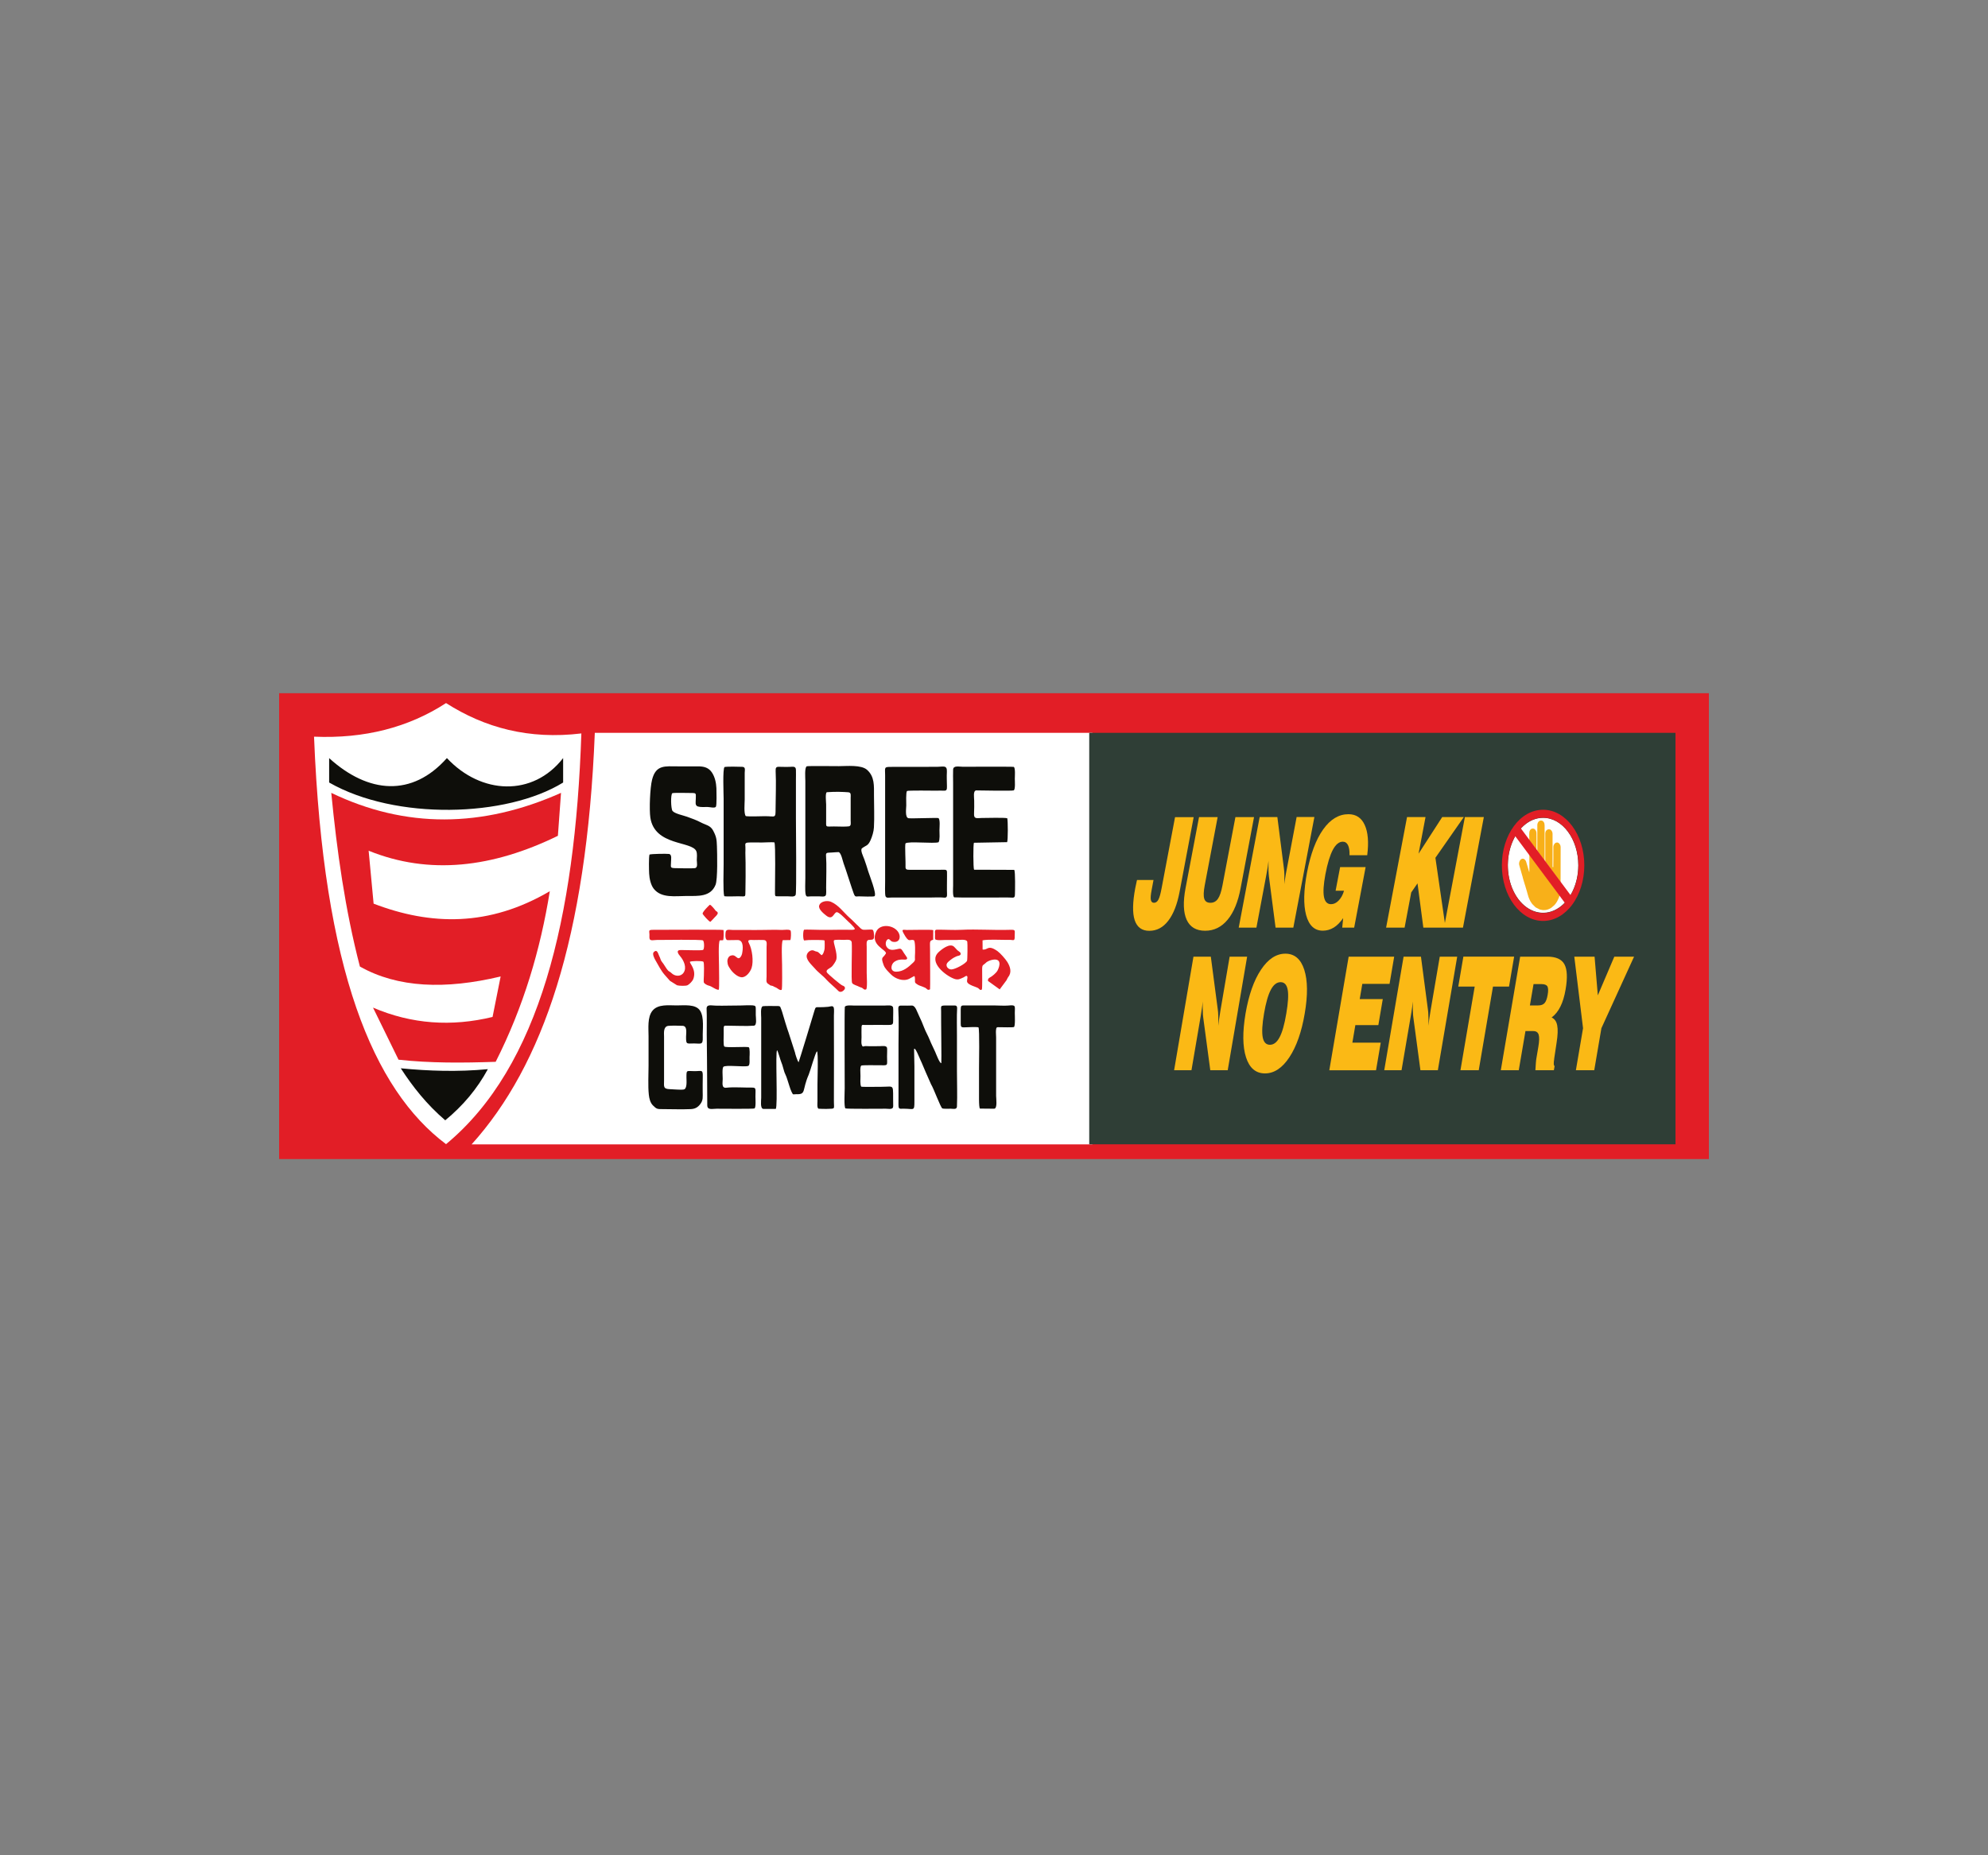
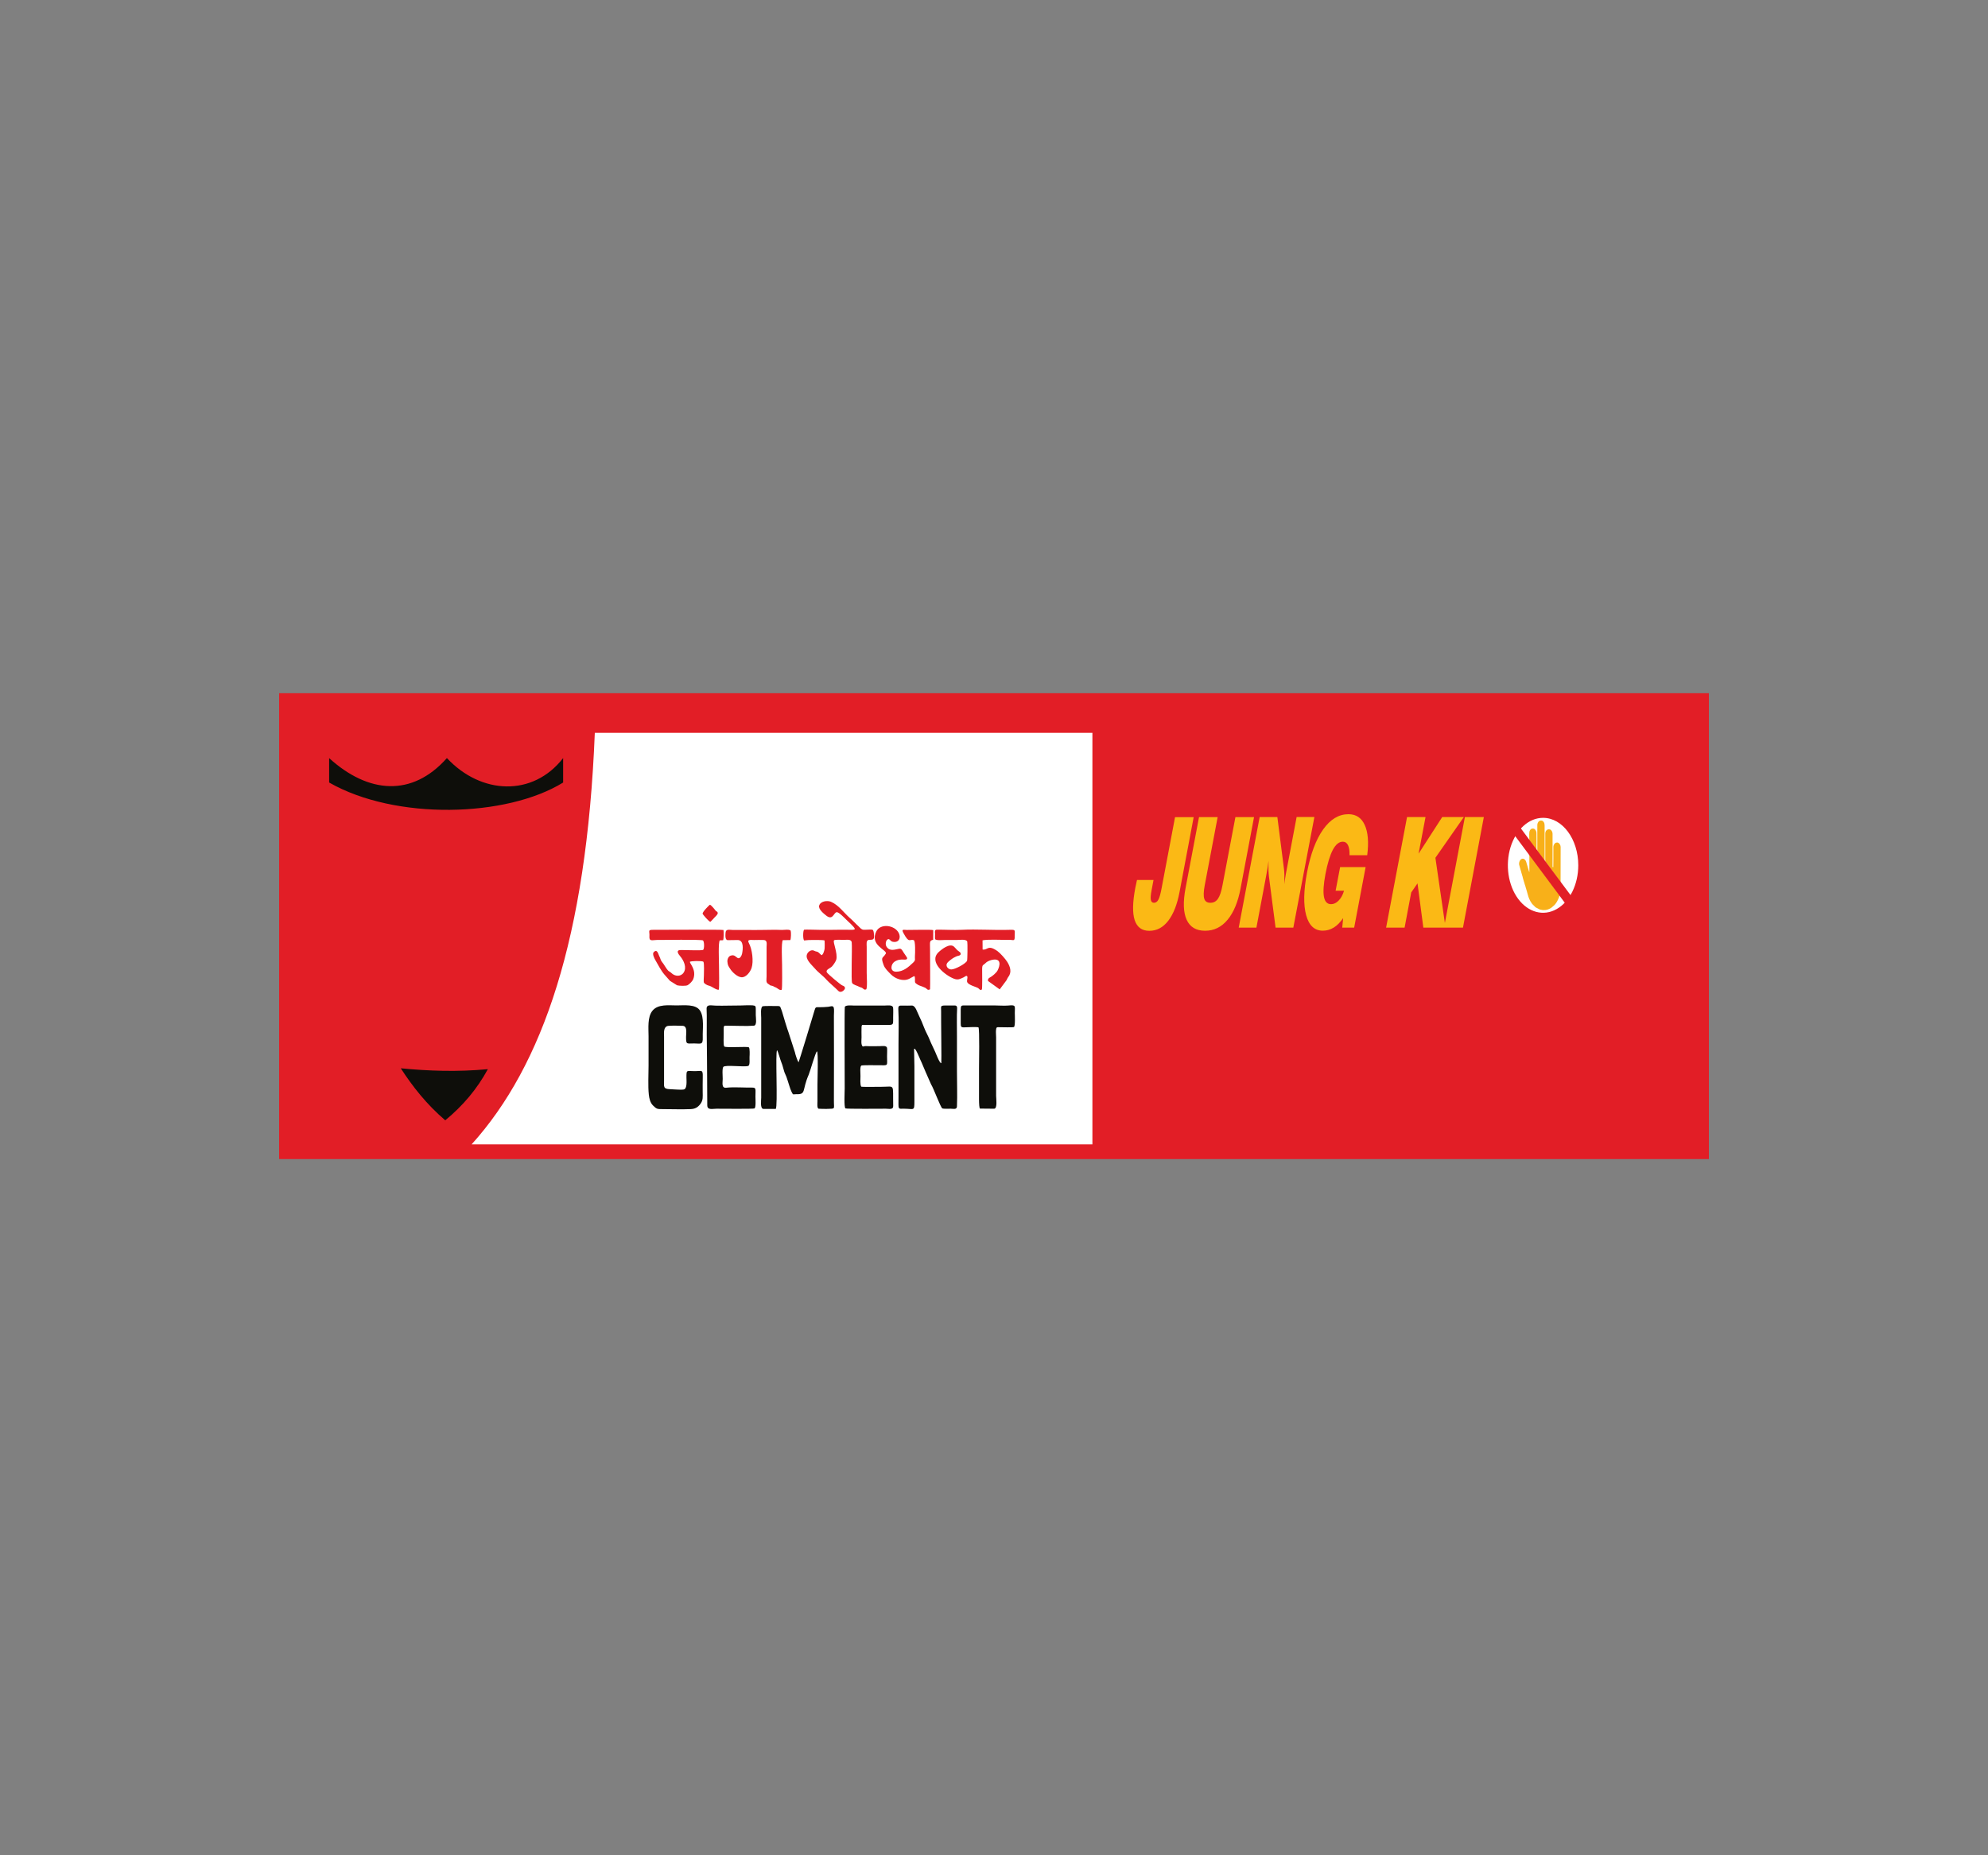
<svg xmlns="http://www.w3.org/2000/svg" xmlns:xlink="http://www.w3.org/1999/xlink" version="1.0" id="Layer_1" x="0px" y="0px" viewBox="0 0 300 280" enable-background="new 0 0 300 280" xml:space="preserve">
  <rect x="0" y="0" width="300" height="280" fill="#808080" stroke="none" />
  <g>
    <g>
      <defs>
        <rect id="SVGID_1_" x="42.12" y="104.12" width="215.76" height="71.76" />
      </defs>
      <clipPath id="SVGID_2_">
        <use xlink:href="#SVGID_1_" overflow="visible" />
      </clipPath>
      <rect x="42.12" y="104.62" clip-path="url(#SVGID_2_)" fill-rule="evenodd" clip-rule="evenodd" fill="#E21E26" width="216" height="70.31" />
    </g>
    <path fill-rule="evenodd" clip-rule="evenodd" fill="#FFFFFF" d="M164.85,110.6H89.76c-1.24,30.99-7.85,50.2-18.59,62.11h93.68   V110.6z M164.85,110.6" />
-     <path fill-rule="evenodd" clip-rule="evenodd" fill="#0E0E0A" d="M128.01,119.57c0.47,0.03,0.36,0.46,0.36,0.84v3.44   c0,0.34,0.11,0.78-0.26,0.86c-0.39,0.08-1.77,0.02-2.27,0.02c-1.33,0-1.17,0.21-1.17-1.03c0-0.76,0-1.53,0-2.29   c0-0.3-0.17-1.76,0.11-1.85C126.13,119.46,127.18,119.51,128.01,119.57L128.01,119.57z M153.06,131.28l-6.07-0.02   c-0.13-0.23-0.14-3.82-0.02-4.07l5.01-0.09c0.14-0.3,0.13-3.21,0.02-3.61c-0.42-0.12-3.18-0.04-3.83-0.04   c-0.71,0-1.25,0.24-1.18-0.7c0.04-0.63,0.02-1.29,0.02-1.93c0-0.44-0.21-1.54,0.34-1.53c0.89,0.02,5.31,0.09,5.61,0   c0.29-0.09,0.18-1.45,0.18-1.75c0-0.32,0.11-1.66-0.16-1.8c-0.12-0.05-6.97-0.02-7.7-0.02c-0.57,0-1.42-0.23-1.45,0.43   c-0.03,0.62,0,1.33,0,1.96c0,5.18,0,10.37,0,15.55c0,0.3-0.1,1.66,0.17,1.77c0.13,0.05,6.83,0.02,7.75,0.02   c0.33,0,0.61,0,0.94,0.02c0.42,0.04,0.46-0.14,0.47-0.51C153.18,134.4,153.23,131.58,153.06,131.28L153.06,131.28z M136.64,127.29   c0.39-0.37,4.31,0.07,5-0.18c0.22-0.4,0.13-1.33,0.13-1.81c0-0.42,0.13-1.55-0.14-1.83c-0.18-0.08-3.95,0.08-4.5,0.02   c-0.6-0.06-0.37-1.49-0.37-1.93c0-0.36-0.07-1.97,0.11-2.18c0.1-0.11,3.97-0.05,4.45-0.05c0.36,0,0.73-0.03,1.09,0   c0.49,0.04,0.49-0.22,0.49-0.66c-0.01-0.74-0.05-1.44-0.01-2.18c0.05-1.06-0.52-0.77-1.47-0.76l-6.84,0.01   c-1.24-0.01-1.01,0.06-1.01,1.27v16c0,0.44-0.05,1.89,0.05,2.22c0.11,0.37,0.54,0.22,0.87,0.23h5.72c0.66,0,1.64-0.06,2.25,0.01   c0.43,0.05,0.47-0.2,0.45-0.59c-0.03-0.37,0-2.19,0-2.66c0-1.1,0.1-0.95-1.07-0.95c-1.53,0-3.05-0.01-4.58,0   c-0.43,0-0.65-0.03-0.61-0.55C136.68,130.17,136.53,127.66,136.64,127.29L136.64,127.29z M112.55,123.17   c-0.33-0.33-0.17-2-0.17-2.52v-4.01c0-0.42,0.18-0.9-0.39-0.91c-0.52-0.02-2.25-0.06-2.65,0.03c-0.31,0.22-0.14,4.14-0.14,4.77   v9.88c0,0.91-0.11,4.21,0.09,4.84c0.28,0.08,1.68,0.02,2.1,0.02c1.22,0,1.07,0.23,1.1-0.95c0.04-1.38,0.02-2.77,0.02-4.15   c0-0.62-0.05-1.32-0.02-1.92c0.06-1.27-0.61-1.1,2.54-1.1c0.5,0,1.39-0.07,1.83-0.02c0.2,0.37,0.09,5.88,0.09,7.14   c0,1.05-0.05,1.01,0.46,1c0.48,0,0.97,0,1.45,0c0.36,0,1.07,0.16,1.21-0.22c0.15-0.4,0.04-10.28,0.04-11.6c0-1.94,0-3.88,0-5.81   c0-0.48,0.02-0.98,0-1.45c-0.01-0.63-0.52-0.45-1.01-0.45c-0.46,0-0.97,0.01-1.43-0.01c-0.58-0.04-0.64,0.14-0.62,0.67   c0.09,1.82,0,3.82-0.01,5.66c0,1.51-0.02,1.12-1.59,1.12C114.68,123.18,113.23,123.26,112.55,123.17L112.55,123.17z M98.01,128.97   c-0.12,0.48-0.08,2.32-0.05,2.88c0.04,0.73,0.24,1.72,0.71,2.3c1.16,1.45,3.28,1.07,4.98,1.07c1.67,0,3.58,0.17,4.33-1.68   c0.34-0.85,0.25-4.72,0.21-5.83c-0.04-1.04-0.08-1.43-0.58-2.37c-0.42-0.79-1.14-0.84-1.81-1.2c-0.63-0.34-1.45-0.64-2.13-0.88   c-0.56-0.2-1.85-0.46-2.18-0.87c-0.26-0.34-0.3-2.52-0.03-2.68c0.16-0.09,2.57-0.03,2.95-0.03c0.71,0,0.59,0.11,0.59,0.84   c0,0.5-0.17,1.05,0.33,1.2c0.4,0.12,1,0.07,1.43,0.07c0.33,0,1.1,0.22,1.27-0.03c0.15-0.2,0.09-2.41,0.08-2.8   c-0.04-0.82-0.21-1.65-0.66-2.35c-0.49-0.76-1.22-0.95-2.07-0.95c-1.01,0-2.03,0-3.04,0c-1.96,0-3.36-0.29-3.94,2.02   c-0.31,1.21-0.44,4.5-0.26,5.71c0.65,4.33,6.3,3.51,6.94,5.08c0.15,0.38,0.08,0.93,0.07,1.34c0,0.38,0.2,1.12-0.28,1.21   c-0.29,0.06-2.6,0.02-3.05,0c-0.76-0.03-0.56-0.18-0.56-0.93c0-0.39,0.17-1.12-0.3-1.21C100.53,128.83,98.37,128.86,98.01,128.97   L98.01,128.97z M121.75,115.65c-0.36,0.16-0.22,1.8-0.22,2.2v14.65c0,0.64-0.07,1.87,0.04,2.44c0.1,0.52,0.32,0.34,0.81,0.34   c0.41,0,0.82,0,1.23,0c0.3,0,0.84,0.12,1-0.15c0.11-0.18,0.06-0.93,0.06-1.18c0-1.54,0.09-3.35-0.02-4.86   c-0.04-0.49,0.35-0.38,0.78-0.42c0.14-0.01,1.07-0.08,1.12-0.07c0.39,0.11,0.61,1.3,0.75,1.69c0.44,1.21,0.81,2.46,1.23,3.69   c0.53,1.57,0.42,1.3,1.09,1.3c0.32,0,2.25,0.09,2.36-0.03c0.35-0.34-0.78-3.17-0.95-3.72c-0.18-0.61-0.39-1.25-0.6-1.84   c-0.14-0.4-0.67-1.42-0.34-1.67c0.61-0.46,0.87-0.32,1.27-1.19c0.25-0.55,0.49-1.33,0.52-1.94c0.09-1.52,0.01-3.32,0.01-4.87   c0-1.4,0.11-2.81-1.04-3.83c-0.89-0.8-3.09-0.56-4.25-0.56C126.05,115.63,121.91,115.58,121.75,115.65L121.75,115.65z    M121.75,115.65" />
    <path fill-rule="evenodd" clip-rule="evenodd" fill="#0E0E0A" d="M147.88,167.31c0,0,2.07,0.03,2.16,0.02   c0.5-0.06,0.28-1.54,0.28-1.93v-8.83c0-0.33-0.05-0.77-0.02-1.07c0.05-0.54,0.12-0.47,0.61-0.47c0.3,0,1.95,0.05,2.1-0.03   c0.22-0.12,0.13-1.79,0.13-2.11c0-1.1,0.23-1.25-1.04-1.13c-0.54,0.05-1.55-0.02-2.16-0.02h-4.37c-0.5-0.01-0.58,0.05-0.59,0.55   v2.2c0,0.44,0.06,0.58,0.52,0.56c0.38-0.01,1.88-0.09,2.16,0c0.18,0.38,0.08,5.33,0.08,6.16c0,1.05,0,2.09,0,3.13   C147.76,164.79,147.67,167.12,147.88,167.31L147.88,167.31z M100.81,154.83c0.35-0.06,1.82-0.04,2.22-0.01   c0.73,0.04,0.5,1.13,0.5,1.66c0,1.21,0.08,1,1.22,1c0.99,0,1.34,0.27,1.3-0.9c-0.04-1.21,0.25-3.02-0.4-4.04   c-0.66-1.05-2.46-0.79-3.55-0.8c-1.19,0-2.8-0.23-3.64,0.8c-0.79,0.97-0.59,2.66-0.59,3.85c0,1.48,0,2.95,0,4.43   c0,1.34-0.1,3.08,0.04,4.38c0.06,0.56,0.2,1.2,0.61,1.62c0.58,0.59,0.7,0.57,1.5,0.57c1.4,0,2.83,0.06,4.21,0   c0.64-0.03,1.06-0.25,1.45-0.76c0.46-0.6,0.36-1.11,0.36-1.83c0-0.73-0.01-1.48,0.01-2.2c0.03-1.25-0.11-0.94-1.23-0.94   c-1.24,0-1.23-0.27-1.23,0.98c0,0.43,0.14,1.7-0.42,1.79c-0.54,0.08-1.5-0.04-2.08-0.05c-1.05-0.03-0.88-0.43-0.88-1.31v-6.63   C100.2,155.9,100.09,154.96,100.81,154.83L100.81,154.83z M108.13,167.33c0.85,0,5.54,0.05,5.72-0.04   c0.25-0.12,0.15-1.44,0.15-1.78c0-1.16,0.15-1.37-0.51-1.37c-1.14,0.02-2.8-0.11-3.88,0.02c-0.77,0.09-0.55-0.74-0.55-1.33   c0-0.37-0.11-1.6,0.1-1.82c0.32-0.34,3.16,0.07,3.75-0.14c0.31-0.11,0.17-1.07,0.2-1.38c0.02-0.23,0.06-1.3-0.1-1.42   c-0.18-0.18-3.53,0.11-3.72-0.14c-0.15-0.2-0.08-1.51-0.08-1.87c0-1.43-0.1-1.26,0.66-1.26c1.19,0,2.75,0.09,3.89,0   c0.51-0.04,0.29-1.21,0.29-1.6c0-0.32,0-0.64,0-0.97c0-0.37-0.06-0.46-0.47-0.5c-0.38-0.03-1.46,0-1.86,0.02   c-0.63,0.03-1.22-0.01-1.85,0.02c-0.57,0.03-1.31,0-1.9,0c-0.58,0-1.38-0.27-1.34,0.51c0.06,1.27,0,2.57,0.02,3.84   c0.04,2.28,0.04,4.55,0.06,6.83c0,1.29,0.02,2.57,0.02,3.87C106.74,167.58,107.51,167.33,108.13,167.33L108.13,167.33z    M123.29,158.67c0.21,0.16,0.07,4.39,0.07,4.98c0,0.85,0,1.71,0,2.56c0,0.25-0.09,1.01,0.16,1.12c0.04,0.02,1.07,0.03,1.18,0.03   c1.45-0.07,1.13,0.15,1.14-1.3c0.03-4.21,0-8.55,0-12.77c0-0.29,0.06-0.98-0.02-1.21c-0.13-0.39-0.53-0.15-0.86-0.13   c-0.41,0.03-0.85,0.07-1.26,0.06c-0.57-0.01-0.63-0.06-0.78,0.47c-0.18,0.67-2.37,7.81-2.4,7.82h-0.03   c-0.15-0.2-0.49-1.22-0.53-1.49l-0.97-3.01c-0.11-0.23-0.9-2.83-0.96-3.08c-0.02-0.09-0.24-0.68-0.28-0.75   c-0.11-0.19-0.48-0.14-0.71-0.14c-0.33,0-1.67-0.02-1.92,0.03c-0.4,0.09-0.25,1.38-0.25,1.73v12.08c0,0.4-0.19,1.65,0.33,1.69   c0.14,0.01,1.85,0,1.86,0c0.35-0.3-0.09-8.73,0.21-8.85c0.14,0.14,0.49,1.48,0.63,1.79c0.22,0.46,0.38,1.39,0.6,1.81   c0.24,0.46,0.44,1.28,0.63,1.81c0.11,0.32,0.18,0.58,0.33,0.88c0.27,0.52,0.15,0.33,0.69,0.34c1.56,0.05,0.84-0.57,1.89-2.95   C122.26,161.69,123.04,158.82,123.29,158.67L123.29,158.67z M133.05,164.02c-0.42,0-2.91,0.04-3.09-0.02   c-0.19-0.33-0.11-1.18-0.11-1.61c0-0.32-0.1-1.41,0.12-1.57c0.23-0.09,2.25-0.05,2.66-0.05c1.48,0,1.23,0.18,1.23-1.34   c0-0.26,0.04-1.11,0-1.29c-0.11-0.39-0.77-0.25-1.11-0.25c-0.35,0-1.71,0.02-2.01-0.01c-0.26-0.03-0.34,0.06-0.55,0.06   c-0.3-0.27-0.18-0.98-0.18-1.38c0-0.51-0.02-1.07,0-1.57c0.02-0.38,0.16-0.32,0.43-0.3l2.32-0.01c2.18,0,2.02,0.2,2.02-1.07   c0-0.34,0.04-1.27-0.01-1.55c-0.09-0.45-0.89-0.3-1.25-0.3l-4.67,0c-0.31,0-1.22-0.11-1.36,0.2c-0.07,0.14-0.02,11.18-0.02,12.32   c0,0.43-0.13,2.82,0.11,3c0.13,0.1,5.51,0.05,6.1,0.05c0.45,0,1.12,0.19,1.11-0.4C134.71,163.45,135.13,164.02,133.05,164.02   L133.05,164.02z M142.05,160.45c-0.23,0.11-0.82-1.47-0.92-1.69c-0.25-0.59-0.61-1.24-0.83-1.82c-0.24-0.62-0.63-1.26-0.84-1.84   c-0.15-0.42-0.58-1.43-0.78-1.81c-0.28-0.52-0.52-1.58-1.12-1.53c-0.33,0.03-0.88,0-1.26,0.01c-0.44,0.02-0.77-0.13-0.74,0.52   c0.1,1.71,0.03,3.59,0.03,5.31v8.01c0,1.94-0.14,1.72,0.86,1.72c1.47,0.01,1.54,0.4,1.54-1.09v-5.33c0-0.26-0.05-2.56-0.05-2.58   c0.15-0.41,0.87,1.47,0.94,1.6c0.27,0.55,0.55,1.3,0.8,1.85l0.82,1.86c0.41,0.65,1.43,3.49,1.7,3.64c0.18,0.09,1.03,0.05,1.28,0.05   c0.38,0,0.91,0.17,0.93-0.34c0.07-1.72,0-3.59,0-5.33c0-1.78,0-3.55,0-5.33c0-0.84-0.04-3.25,0.02-3.99   c0.05-0.63-0.16-0.6-0.7-0.59c-1.99,0.01-1.71-0.13-1.71,0.91C142,153.77,142.1,160.29,142.05,160.45L142.05,160.45z    M142.05,160.45" />
-     <rect x="164.37" y="110.6" fill-rule="evenodd" clip-rule="evenodd" fill="#2F3E36" width="88.47" height="62.1" />
-     <path fill-rule="evenodd" clip-rule="evenodd" fill="#FFFFFF" d="M67.31,106.11c5.83,3.72,12.5,5.54,20.42,4.58   c-0.93,27.86-6.29,50.3-20.42,61.99c-10.98-8.24-18.51-26.2-19.92-61.5C54.99,111.5,61.63,109.8,67.31,106.11L67.31,106.11z    M67.31,106.11" />
    <path fill-rule="evenodd" clip-rule="evenodd" fill="#0E0E0A" d="M49.66,114.41c5.93,5.38,12.53,5.91,17.78,0   c5.15,5.52,12.97,5.88,17.54,0v3.69c-8.54,5.27-25.31,5.72-35.31,0V114.41z M49.66,114.41" />
    <path fill-rule="evenodd" clip-rule="evenodd" fill="#E21E26" d="M84.66,119.66c-11.89,5.3-23.46,5.39-34.67,0   c0.86,8.81,2.08,17.58,4.32,26.21c5.72,3.23,12.91,3.49,21.24,1.5c-0.41,2.04-0.81,4.08-1.22,6.11c-6.19,1.5-12.21,1.09-18.04-1.41   c1.28,2.57,2.57,5.29,3.85,7.86c4.8,0.53,9.69,0.49,14.66,0.32c4.2-8.3,6.75-16.92,8.17-25.75c-9.15,5.38-17.96,5.19-26.59,1.88   c-0.25-2.66-0.5-5.32-0.75-7.99c9.16,3.71,18.71,2.56,28.56-2.25C84.35,123.98,84.51,121.82,84.66,119.66L84.66,119.66z    M84.66,119.66" />
    <path fill-rule="evenodd" clip-rule="evenodd" fill="#0E0E0A" d="M60.48,161.23c4.23,0.41,8.59,0.56,13.14,0.13   c-1.62,2.98-3.73,5.49-6.43,7.72C64.41,166.7,62.3,164.04,60.48,161.23L60.48,161.23z M60.48,161.23" />
    <path fill-rule="evenodd" clip-rule="evenodd" fill="#FBB915" d="M171.59,132.81h2.48l-0.29,1.55c-0.13,0.69-0.17,1.17-0.11,1.46   c0.06,0.28,0.22,0.43,0.47,0.43c0.27,0,0.5-0.16,0.66-0.46c0.17-0.31,0.34-0.9,0.5-1.78l2.02-10.68h2.81l-2.12,11.24   c-0.36,1.93-0.94,3.39-1.72,4.4c-0.78,1.01-1.73,1.51-2.86,1.51c-1.11,0-1.84-0.54-2.2-1.61c-0.35-1.07-0.32-2.69,0.09-4.86   c0.05-0.24,0.12-0.61,0.24-1.12L171.59,132.81z M218.04,139.3l3.02-15.99h2.86L220.77,140h-5.98l-0.88-6.68l-0.95,1.37l-1,5.31   h-2.79l3.16-16.69h2.79l-1.05,5.53l3.57-5.53h3.26l-4.29,6.15L218.04,139.3z M202.55,140l0.14-1.44c-0.44,0.64-0.91,1.12-1.42,1.43   c-0.51,0.31-1.06,0.47-1.65,0.47c-1.25,0-2.09-0.78-2.52-2.35c-0.42-1.57-0.38-3.71,0.14-6.45c0.53-2.78,1.34-4.95,2.43-6.48   c1.09-1.54,2.37-2.3,3.82-2.3c1.14,0,1.96,0.54,2.45,1.62c0.5,1.08,0.63,2.6,0.38,4.57h-2.67c0.02-0.66-0.06-1.17-0.23-1.52   c-0.18-0.35-0.44-0.52-0.79-0.52c-0.56,0-1.06,0.41-1.5,1.23c-0.43,0.82-0.81,2.05-1.12,3.69c-0.28,1.51-0.36,2.64-0.22,3.39   c0.14,0.75,0.5,1.12,1.07,1.12c0.41,0,0.8-0.18,1.15-0.55c0.36-0.37,0.63-0.86,0.81-1.48h-1.27l0.68-3.57h3.85l-1.73,9.14H202.55z    M186.93,140l3.16-16.69h2.67l0.99,7.76c0.04,0.21,0.05,0.53,0.07,0.93c0.01,0.4,0.01,0.88,0,1.45c0.03-0.29,0.07-0.62,0.13-0.98   c0.05-0.36,0.13-0.78,0.23-1.29l1.49-7.88h2.68L195.17,140h-2.68l-1-7.7c-0.03-0.23-0.05-0.55-0.07-0.96   c-0.01-0.41-0.01-0.89,0-1.42c-0.03,0.29-0.07,0.6-0.11,0.92c-0.05,0.32-0.13,0.77-0.24,1.35L189.6,140H186.93z M180.94,123.32   h2.81l-1.95,10.29c-0.18,0.95-0.2,1.63-0.07,2.03c0.13,0.41,0.44,0.61,0.93,0.61c0.48,0,0.85-0.2,1.13-0.6   c0.28-0.39,0.51-1.08,0.69-2.04l1.95-10.29h2.81l-2.02,10.7c-0.39,2.09-1.05,3.69-1.97,4.79c-0.91,1.1-2.04,1.66-3.39,1.66   c-1.35,0-2.28-0.55-2.79-1.66c-0.5-1.1-0.56-2.7-0.16-4.79L180.94,123.32z M180.94,123.32" />
-     <path fill-rule="evenodd" clip-rule="evenodd" fill="#FBB915" d="M177.18,161.52l2.92-17.14h2.62l1.05,7.98   c0.04,0.22,0.06,0.54,0.07,0.95c0.01,0.41,0.02,0.9,0.01,1.49c0.03-0.3,0.07-0.64,0.12-1c0.05-0.37,0.12-0.81,0.21-1.33l1.38-8.09   h2.64l-2.93,17.14h-2.63l-1.06-7.91c-0.04-0.23-0.06-0.57-0.07-0.99c-0.02-0.43-0.02-0.91-0.02-1.47c-0.02,0.31-0.06,0.62-0.1,0.95   c-0.05,0.33-0.12,0.79-0.22,1.39l-1.37,8.03H177.18z M237.81,161.52l1.08-6.34l-1.32-10.8h3.06l0.49,5.84l2.49-5.84h2.98   l-4.93,10.8l-1.08,6.34H237.81z M230.87,151.74h1.25c0.44,0,0.76-0.12,0.97-0.36c0.21-0.24,0.36-0.65,0.46-1.24   c0.11-0.6,0.09-1.02-0.03-1.26c-0.13-0.23-0.43-0.36-0.92-0.36h-1.18L230.87,151.74z M226.48,161.52l2.92-17.14h4.12   c1.29,0,2.14,0.39,2.56,1.15c0.42,0.77,0.48,2.03,0.18,3.79c-0.18,1.05-0.44,1.91-0.79,2.6c-0.34,0.69-0.78,1.24-1.32,1.64   c0.44,0.2,0.73,0.6,0.84,1.19c0.12,0.59,0.09,1.46-0.09,2.61l-0.36,2.39c0,0.02,0,0.04,0,0.06c-0.11,0.68-0.09,1.04,0.06,1.07   l-0.11,0.64h-2.79c0.02-0.41,0.04-0.77,0.07-1.08c0.02-0.3,0.05-0.54,0.08-0.71l0.29-1.71c0.15-0.88,0.17-1.51,0.05-1.87   c-0.11-0.36-0.39-0.54-0.82-0.54h-1.17l-1.01,5.91H226.48z M220.39,161.52l2.15-12.62h-2.48l0.77-4.52h7.66l-0.77,4.52h-2.42   l-2.15,12.62H220.39z M208.89,161.52l2.92-17.14h2.62l1.05,7.98c0.04,0.22,0.06,0.54,0.07,0.95c0.02,0.41,0.02,0.9,0.01,1.49   c0.03-0.3,0.07-0.64,0.12-1c0.05-0.37,0.12-0.81,0.21-1.33l1.38-8.09h2.63l-2.92,17.14h-2.63l-1.06-7.91   c-0.04-0.23-0.06-0.57-0.08-0.99c-0.01-0.43-0.02-0.91-0.01-1.47c-0.03,0.31-0.06,0.62-0.11,0.95c-0.04,0.33-0.12,0.79-0.22,1.39   l-1.37,8.03H208.89z M200.6,161.52l2.92-17.14h6.87l-0.7,4.11h-4.11l-0.39,2.29h3.48l-0.67,3.93h-3.47l-0.45,2.65h4.28l-0.71,4.17   H200.6z M190.75,152.96c-0.28,1.63-0.34,2.81-0.2,3.58c0.14,0.76,0.51,1.14,1.09,1.14s1.06-0.38,1.46-1.14   c0.4-0.75,0.74-1.95,1.01-3.58c0.28-1.64,0.35-2.83,0.21-3.59c-0.14-0.76-0.5-1.14-1.07-1.14s-1.07,0.38-1.47,1.14   C191.37,150.14,191.03,151.33,190.75,152.96L190.75,152.96z M187.96,152.96c0.48-2.79,1.25-4.99,2.33-6.61   c1.07-1.61,2.3-2.42,3.68-2.42c1.38,0,2.33,0.81,2.85,2.42c0.52,1.62,0.55,3.82,0.07,6.61c-0.47,2.79-1.25,4.99-2.32,6.61   c-1.07,1.62-2.3,2.43-3.68,2.43c-1.38,0-2.34-0.81-2.86-2.43C187.51,157.95,187.49,155.75,187.96,152.96L187.96,152.96z    M187.96,152.96" />
    <path fill-rule="evenodd" clip-rule="evenodd" fill="#FFFFFF" d="M232.86,123.43c2.93,0,5.31,3.21,5.31,7.16   c0,2.9-1.29,5.51-3.28,6.62c-1.98,1.11-4.27,0.5-5.79-1.55c-1.52-2.05-1.97-5.13-1.15-7.81   C228.78,125.18,230.71,123.43,232.86,123.43L232.86,123.43z M232.86,123.43" />
    <path fill-rule="evenodd" clip-rule="evenodd" fill="#F8B019" d="M230.86,129.02c-0.02-0.02-0.04-0.06-0.05-0.07   c-0.03,0.02-0.02,0.08-0.02,0.14c0,0.05,0,0.11,0,0.17v2.02c0,0.06,0.01,0.27,0,0.31c-0.03,0-0.04-0.01-0.05-0.05   c-0.01-0.07-0.09-0.32-0.12-0.42l-0.05-0.16c0-0.02,0-0.02-0.01-0.05l-0.21-0.7c-0.02-0.05-0.02-0.12-0.05-0.17   c-0.03-0.07-0.06-0.15-0.11-0.21l-0.11-0.12c-0.01-0.01-0.02-0.01-0.03-0.02c-0.09-0.07-0.25-0.12-0.35-0.08   c-0.03,0.01-0.05,0.01-0.07,0.02c-0.03,0.01-0.11,0.06-0.14,0.09c-0.07,0.07-0.14,0.16-0.18,0.27c-0.04,0.09-0.03,0.12-0.05,0.16   c-0.02,0.07-0.02,0.12-0.02,0.21c0,0.12,0,0.09,0.02,0.19c0.01,0.05,0.03,0.13,0.05,0.17c0.02,0.04,0.03,0.12,0.04,0.16   c0.01,0.04,0.02,0.04,0.03,0.09l0.19,0.66c0.01,0.04,0.02,0.05,0.02,0.09c0.01,0.04,0.04,0.12,0.05,0.16l0.07,0.25   c0.01,0.05,0.04,0.11,0.05,0.16l0.02,0.08c0,0.02,0,0.03,0.01,0.05c0,0.02,0.01,0.02,0.01,0.04c0.01,0.03,0.01,0.05,0.02,0.08   c0.02,0.05,0.03,0.11,0.05,0.17l0.02,0.08c0.01,0.04,0.02,0.03,0.03,0.08l0.03,0.13c0.01,0.02,0.01,0.01,0.02,0.04   c0.02,0.05,0.03,0.12,0.05,0.17l0.11,0.37c0.01,0.02,0.01,0.01,0.02,0.04c0.02,0.05,0.03,0.13,0.05,0.17   c0.02,0.04,0.01,0.04,0.02,0.08l0.1,0.33c0,0.02,0,0.03,0.01,0.04l0.1,0.33c0.01,0.02,0.01,0.03,0.01,0.04   c0.01,0.04,0.02,0.04,0.02,0.08l0.14,0.49c0.04,0.15,0.12,0.37,0.18,0.5c0,0.01,0.01,0.02,0.02,0.04c0.05,0.1,0.09,0.2,0.14,0.29   l0.03,0.04c0.01,0.02,0.03,0.05,0.04,0.07l0.2,0.3l0.48,0.48c0.02,0.01,0.04,0.02,0.05,0.04c0.01,0.01,0.01,0.01,0.03,0.02   l0.59,0.3c0.02,0,0.05,0.01,0.07,0.02c0.06,0.02,0.09,0.02,0.15,0.03c0.13,0.04,0.34,0.06,0.47,0.04c0.11-0.01,0.21,0,0.31-0.03   c0.05-0.02,0.09-0.01,0.15-0.04c0.03-0.02,0.05-0.02,0.07-0.02c0.03-0.01,0.04-0.02,0.06-0.03c0.03-0.01,0.05-0.01,0.07-0.02   l0.13-0.06c0.05-0.02,0.1-0.05,0.15-0.08l0.14-0.09l0.46-0.4c0,0,0,0,0,0c0,0,0,0,0,0l0.09-0.11c0.08-0.09,0.16-0.21,0.23-0.32   c0.01-0.01,0.01-0.02,0.02-0.03c0.06-0.09,0.11-0.2,0.16-0.3l0.14-0.32c0.01-0.03,0.01-0.02,0.02-0.04l0.06-0.2   c0.01-0.04,0.02-0.04,0.03-0.08c0.03-0.11,0.02-0.08-0.08-0.21l-0.34-0.46c-0.01-0.01-0.01-0.02-0.02-0.03   c-0.01-0.01-0.01-0.02-0.02-0.03c-0.02-0.02-0.03-0.04-0.05-0.06l-0.42-0.57c-0.02-0.02-0.03-0.04-0.04-0.06   c-0.79-1.06-1.58-2.13-2.37-3.2c0,0,0,0,0-0.01c-0.01-0.02-0.01-0.01-0.02-0.02l-0.06-0.08v0l-0.06-0.08   c-0.01-0.02-0.02-0.03-0.04-0.05c-0.11-0.14-0.21-0.29-0.32-0.43c-0.01-0.04,0-0.01-0.03-0.04c-0.01-0.01-0.01-0.02-0.01-0.02   C231.27,129.57,231.07,129.29,230.86,129.02L230.86,129.02z M230.76,126.77c0.04,0.07,0.18,0.25,0.22,0.31l0.21,0.29   c0.01,0.02,0,0,0.01,0.01l0.18,0.24c0.01,0.02,0.02,0.03,0.03,0.05l0.44,0.59c0.02,0.01-0.01,0.01,0.02,0.02   c0.01-0.25,0-0.54,0-0.8c0-0.21,0.01-1.73-0.01-1.81c-0.02-0.11-0.03-0.18-0.08-0.29c-0.04-0.07-0.12-0.19-0.17-0.23   c-0.01-0.01-0.02-0.01-0.03-0.02l-0.1-0.06c-0.13-0.04-0.21-0.03-0.33,0c-0.03,0-0.13,0.07-0.15,0.09c-0.1,0.1-0.11,0.12-0.18,0.27   c-0.07,0.16-0.05,0.73-0.05,0.94C230.78,126.46,230.79,126.72,230.76,126.77L230.76,126.77z M233.07,129.9   c0.03-0.04,0.02-0.05,0.02-0.14v-5.16c0-0.2-0.03-0.36-0.1-0.48c-0.05-0.09-0.14-0.2-0.22-0.23c-0.03-0.01-0.02-0.01-0.04-0.02   c-0.03-0.02-0.15-0.03-0.2-0.03l-0.15,0.02l-0.12,0.07c-0.1,0.06-0.23,0.27-0.25,0.43c-0.01,0.04-0.02,0.08-0.02,0.12   c-0.01,0.11,0,3.37,0,3.84c0,0.06-0.02,0.09,0,0.12c0.02,0.03,0.04,0.05,0.06,0.08c0.03,0.04,0.02,0.01,0.06,0.07l0.91,1.23   C233.04,129.86,233.05,129.89,233.07,129.9L233.07,129.9z M235.1,132.64l0.01,0.01l0.39,0.53l0.01-5.36c0-0.06-0.04-0.23-0.06-0.28   c-0.08-0.16-0.16-0.28-0.3-0.34c-0.02-0.01-0.02-0.02-0.05-0.03c-0.06-0.02-0.13-0.02-0.19-0.01c-0.09,0-0.1,0.02-0.17,0.05   c-0.06,0.02-0.16,0.13-0.2,0.19c-0.05,0.09-0.05,0.11-0.08,0.17l-0.02,0.06c-0.02,0.08-0.02,0.05-0.03,0.15c0,0.06,0,0.1,0,0.17   c0,0.29,0.01,2.86-0.01,2.91c-0.13,0.05-0.09-0.05-0.11-0.1l0-4.93c0-0.09-0.02-0.15-0.04-0.23c-0.01-0.06-0.05-0.12-0.07-0.16   c-0.05-0.09-0.14-0.2-0.22-0.23c-0.04-0.02-0.06-0.04-0.1-0.04c-0.08-0.01-0.16-0.02-0.24,0c-0.04,0.01-0.12,0.03-0.15,0.06   c-0.04,0.03-0.09,0.07-0.13,0.12l-0.01,0.01c-0.01,0.01-0.01,0.01-0.01,0.02c0,0.01-0.01,0.02-0.02,0.02l-0.02,0.04   c-0.02,0.03-0.03,0.05-0.04,0.09c-0.01,0.03-0.02,0.03-0.02,0.06c-0.01,0.02-0.01,0.04-0.01,0.07c-0.02,0.05-0.02,0.08-0.02,0.14   v4.23L235.1,132.64z M235.1,132.64" />
-     <path fill-rule="evenodd" clip-rule="evenodd" fill="#E21E26" d="M232.86,122.21c1.72,0,3.27,0.94,4.4,2.46   c1.13,1.52,1.82,3.62,1.82,5.93c0,2.32-0.7,4.41-1.82,5.93c-1.13,1.52-2.68,2.46-4.4,2.46c-1.72,0-3.27-0.94-4.4-2.46   c-1.13-1.52-1.82-3.62-1.82-5.93c0-2.32,0.7-4.41,1.82-5.93C229.58,123.14,231.14,122.21,232.86,122.21L232.86,122.21z    M236.63,125.52c-0.96-1.3-2.3-2.11-3.77-2.11c-1.47,0-2.8,0.8-3.77,2.11c-0.96,1.3-1.56,3.1-1.56,5.08c0,1.98,0.6,3.78,1.56,5.08   c0.96,1.3,2.29,2.11,3.77,2.11c1.47,0,2.8-0.81,3.77-2.11c0.96-1.3,1.56-3.1,1.56-5.08C238.19,128.61,237.59,126.82,236.63,125.52   L236.63,125.52z M236.63,125.52" />
    <path fill-rule="evenodd" clip-rule="evenodd" fill="#E21E26" d="M229.43,124.92l8.19,11l-0.86,1.17l-8.19-11.01L229.43,124.92z    M229.43,124.92" />
    <path fill-rule="evenodd" clip-rule="evenodd" fill="#E21E26" d="M107.1,136.56c-0.04,0.02-1.11,1.05-1.07,1.34   c0.02,0.12,1.02,1.3,1.19,1.21c0.04-0.02,0.53-0.56,0.59-0.62c0.14-0.16,0.54-0.48,0.5-0.72c-0.03-0.2-0.19-0.2-0.3-0.31   C107.99,137.43,107.26,136.46,107.1,136.56L107.1,136.56z M106.22,147.26c0,0.23-0.07,0.88,0.01,1.05c0.08,0.16,0.52,0.4,0.69,0.43   c0.51,0.1,1.15,0.7,1.55,0.63c0.1-0.29,0.03-3.19,0.03-3.75c0-0.57-0.13-3.4,0.12-3.7l0.5-0.02c0.11-0.22,0.1-1.32,0.06-1.54   c-0.13-0.09-9.09-0.02-10.53-0.03c-0.98,0-0.59,0.12-0.65,1.03c-0.05,0.77,0.5,0.5,1.11,0.5c0.79,0,6.74-0.09,6.97,0.07   c0.21,0.14,0.24,1.34,0,1.44c-0.25,0.11-2.86,0-3.36,0.01c-0.78,0.01-0.36,0.61-0.08,0.93c0.55,0.65,1.05,1.73,0.51,2.5   c-0.44,0.64-1.33,0.54-1.82,0.05c-0.24-0.24-0.36-0.22-0.5-0.37c-0.27-0.28-0.5-0.73-0.73-1.05c-0.11-0.15-0.29-0.36-0.36-0.51   c-0.09-0.21-0.14-0.43-0.25-0.62c-0.16-0.3-0.29-1.16-0.84-0.61c-0.26,0.25,0.11,0.97,0.27,1.24c0.43,0.73,0.8,1.51,1.36,2.16   c0.13,0.15,0.72,0.83,0.82,0.93c0,0,1.06,0.67,1.07,0.67c0.31,0.09,1.31,0.13,1.59-0.01c0.29-0.15,0.73-0.61,0.85-0.9   c0.54-1.41-0.52-2.34-0.5-2.62c0.1-0.16,1.87-0.17,2.03-0.03C106.3,145.3,106.22,146.93,106.22,147.26L106.22,147.26z    M150.53,146.48c-0.19,0.35-0.79,0.87-1.21,1.08c-0.18,0.09-0.27,0.3-0.22,0.49l1.76,1.27l1.02-1.37c0.07-0.12,0.19-0.41,0.26-0.49   c0.59-0.72,0.3-1.59-0.14-2.29c-0.29-0.46-1.05-1.32-1.48-1.63c-1.49-1.04-1.44-0.1-2.24-0.24l-0.01-1.38   c0.76-0.17,2.71-0.07,3.61-0.07c0.3,0,0.61-0.02,0.9,0.03c0.37,0.06,0.34-0.25,0.34-0.51c-0.01-1,0.23-1.07-0.75-1.04   c-2.39,0.08-4.93-0.12-7.29,0c-1.19,0.06-2.48-0.03-3.68-0.02c-0.39,0-0.32,0.31-0.3,0.58c0.01,0.16-0.03,0.73,0.01,0.83   c0.13,0.27,1.23,0.14,1.55,0.14c0.59,0,1.18,0,1.78,0c0.37,0,1.43-0.17,1.53,0.28c0.05,0.23,0.03,2.75-0.04,2.87   c-0.24,0.47-1.83,1.3-2.37,1.3c-0.5,0-0.94-0.54-0.61-0.99c0.17-0.23,0.76-0.67,1.01-0.8c0.23-0.12,0.41-0.22,0.66-0.27   c0.26-0.05,0.46-0.19,0.29-0.49c-0.04-0.07-0.38-0.28-0.5-0.41c-0.16-0.17-0.26-0.3-0.44-0.47c-0.63-0.59-1.84,0.36-2.34,0.83   c-1.57,1.49,1.05,3.52,2.33,4c0.64,0.24,0.91,0.03,1.46-0.21c0.15-0.07,0.47-0.38,0.56-0.1c0.05,0.14-0.07,0.51-0.05,0.72   c0.06,0.55,1.46,0.82,1.71,1.03c0.16,0.13,0.28,0.38,0.53,0.18c0.08-0.22,0.04-2.61,0.04-3.04c0-0.76,0.15-0.57,0.56-0.98   c0.25-0.25,0.74-0.42,1.07-0.47C151.12,144.64,150.93,145.72,150.53,146.48L150.53,146.48z M140.83,140.38   c-0.21-0.11-3.29-0.02-3.99-0.03c-0.55-0.02-0.83-0.14-0.5,0.48c0.88,1.63,0.91,0.84,1.55,1.06c0.27,0.09,0.21,2.05,0.18,2.37   c-0.05,0.52,0.16,0.61-0.27,1.02c-0.72,0.69-1.49,1.36-2.54,1.37c-1.04,0.01-0.81-1.13-0.31-1.48c1.02-0.71,1.89-0.04,1.95-0.57   c0.01-0.07-0.44-0.68-0.52-0.81c-0.18-0.27-0.32-0.66-0.66-0.61c-0.72,0.13-1.45,0.44-1.94-0.31c-0.18-0.29-0.15-0.8,0.1-1.04   c0.33-0.31,0.44,0.2,0.79,0.29c0.94,0.23,1.34-0.54,0.96-1.31c-0.63-1.23-2.78-1.48-3.39-0.24c-1.01,2.04,1.49,2.73,1.46,3.31   c-0.47,0.82-0.84,0.43-0.36,1.75c0.21,0.58,0.69,0.99,1.09,1.41c0.67,0.69,1.86,1.12,2.76,0.69c0.09-0.04,0.77-0.42,0.77-0.42   c0.2,0.11,0.06,0.78,0.14,0.97c0.06,0.15,0.53,0.43,0.69,0.47c0.15,0.04,0.66,0.25,0.82,0.32c0.28,0.14,0.35,0.46,0.74,0.24   c0.04-0.05,0-5.14,0-5.91c0-1.25-0.14-1.41,0.47-1.57L140.83,140.38z M123.92,140.34c-0.4,0-2.38-0.07-2.58-0.03   c-0.18,0.2-0.19,1.45,0.01,1.63c0.02,0,0.58-0.07,0.73-0.07c0.4,0,2.23-0.05,2.36,0.08c0.02,0.05,0.02,1.16-0.01,1.3   c-0.05,0.25-0.2,0.83-0.46,0.91c-0.01,0-0.41-0.36-0.45-0.41c-0.19-0.18-0.37-0.1-0.63-0.25c-0.42-0.24-0.93,0.09-1.1,0.5   c-0.33,0.78,0.74,1.65,1.18,2.17c0.51,0.61,1.25,1.1,1.76,1.7c0.38,0.43,1.32,1.2,1.78,1.68c0.4,0.41,0.96-0.16,0.99-0.36   c0.05-0.26-0.16-0.39-0.38-0.46c-0.22-0.06-2.2-1.73-2.34-1.97c-0.23-0.4,0.45-0.6,0.75-0.88c0.2-0.19,0.6-0.79,0.67-1.05   c0.25-0.99-0.56-2.66-0.34-2.91c0.14-0.15,1.22-0.07,1.49-0.07c0.39,0,1.13-0.16,1.18,0.39c0.09,0.96-0.13,5.84,0.07,6.13   c0.17,0.26,0.75,0.38,1.03,0.54c0.17,0.1,0.38,0.11,0.55,0.24c0.18,0.14,0.26,0.28,0.53,0.17c0.21-0.21,0.08-2.09,0.08-2.5v-3.95   c0-0.32-0.12-0.96,0.31-1.02c0.39-0.05,0.81,0.08,0.8-0.49c0-0.23-0.02-1-0.26-1.05c-0.23-0.05-1,0.03-1.32,0.01   c-0.36-0.03-0.51-0.3-0.76-0.52c-0.48-0.43-0.87-0.88-1.34-1.28c-0.91-0.8-1.65-1.92-2.82-2.42c-0.53-0.23-1.57-0.11-1.78,0.56   c-0.17,0.54,0.68,1.22,1.06,1.52c0.99,0.79,1.13-0.43,1.57-0.51c0.31-0.06,1.21,0.88,1.46,1.13c0.27,0.27,1.2,1.08,1.28,1.37   c0.07,0.23-0.89,0.15-1.11,0.15c-0.43,0-0.86,0-1.29,0C125.66,140.34,124.8,140.34,123.92,140.34L123.92,140.34z M111.31,144.58   c-0.33-0.19-0.47-0.54-1.05-0.35c-0.35,0.11-0.52,0.57-0.49,0.91c0.05,0.55,0.13,0.63,0.41,1.07c0.32,0.51,1.05,1.21,1.69,1.28   c0.71,0.07,1.36-0.82,1.55-1.41c0.32-0.99,0.1-2.81-0.42-3.77c-0.31-0.57,0.32-0.44,0.77-0.44c0.48,0,1.03-0.03,1.5,0   c0.56,0.04,0.41,0.61,0.41,1.05v4.46c0,0.49-0.15,0.91,0.29,1.14c0.26,0.14,0.12,0.19,0.5,0.25c0.25,0.04,0.29,0.15,0.51,0.22   c0.34,0.11,0.7,0.56,0.98,0.39c0.11-0.17,0.06-3.29,0.06-3.74c0-0.63-0.15-3.38,0.11-3.75l1.13-0.01c0.11-0.18,0.13-1.18,0.06-1.39   c-0.1-0.29-1.03-0.13-1.33-0.14c-0.95-0.04-2.02-0.01-2.98,0c-1.46,0.03-2.99-0.02-4.46,0c-0.48,0-1.01-0.19-1.06,0.41   c-0.02,0.33-0.11,1.14,0.35,1.13c0.49-0.01,0.97-0.01,1.46-0.02c0.99-0.01,0.81,1.43,0.68,2.07   C111.94,144.16,111.66,144.79,111.31,144.58L111.31,144.58z M111.31,144.58" />
  </g>
</svg>